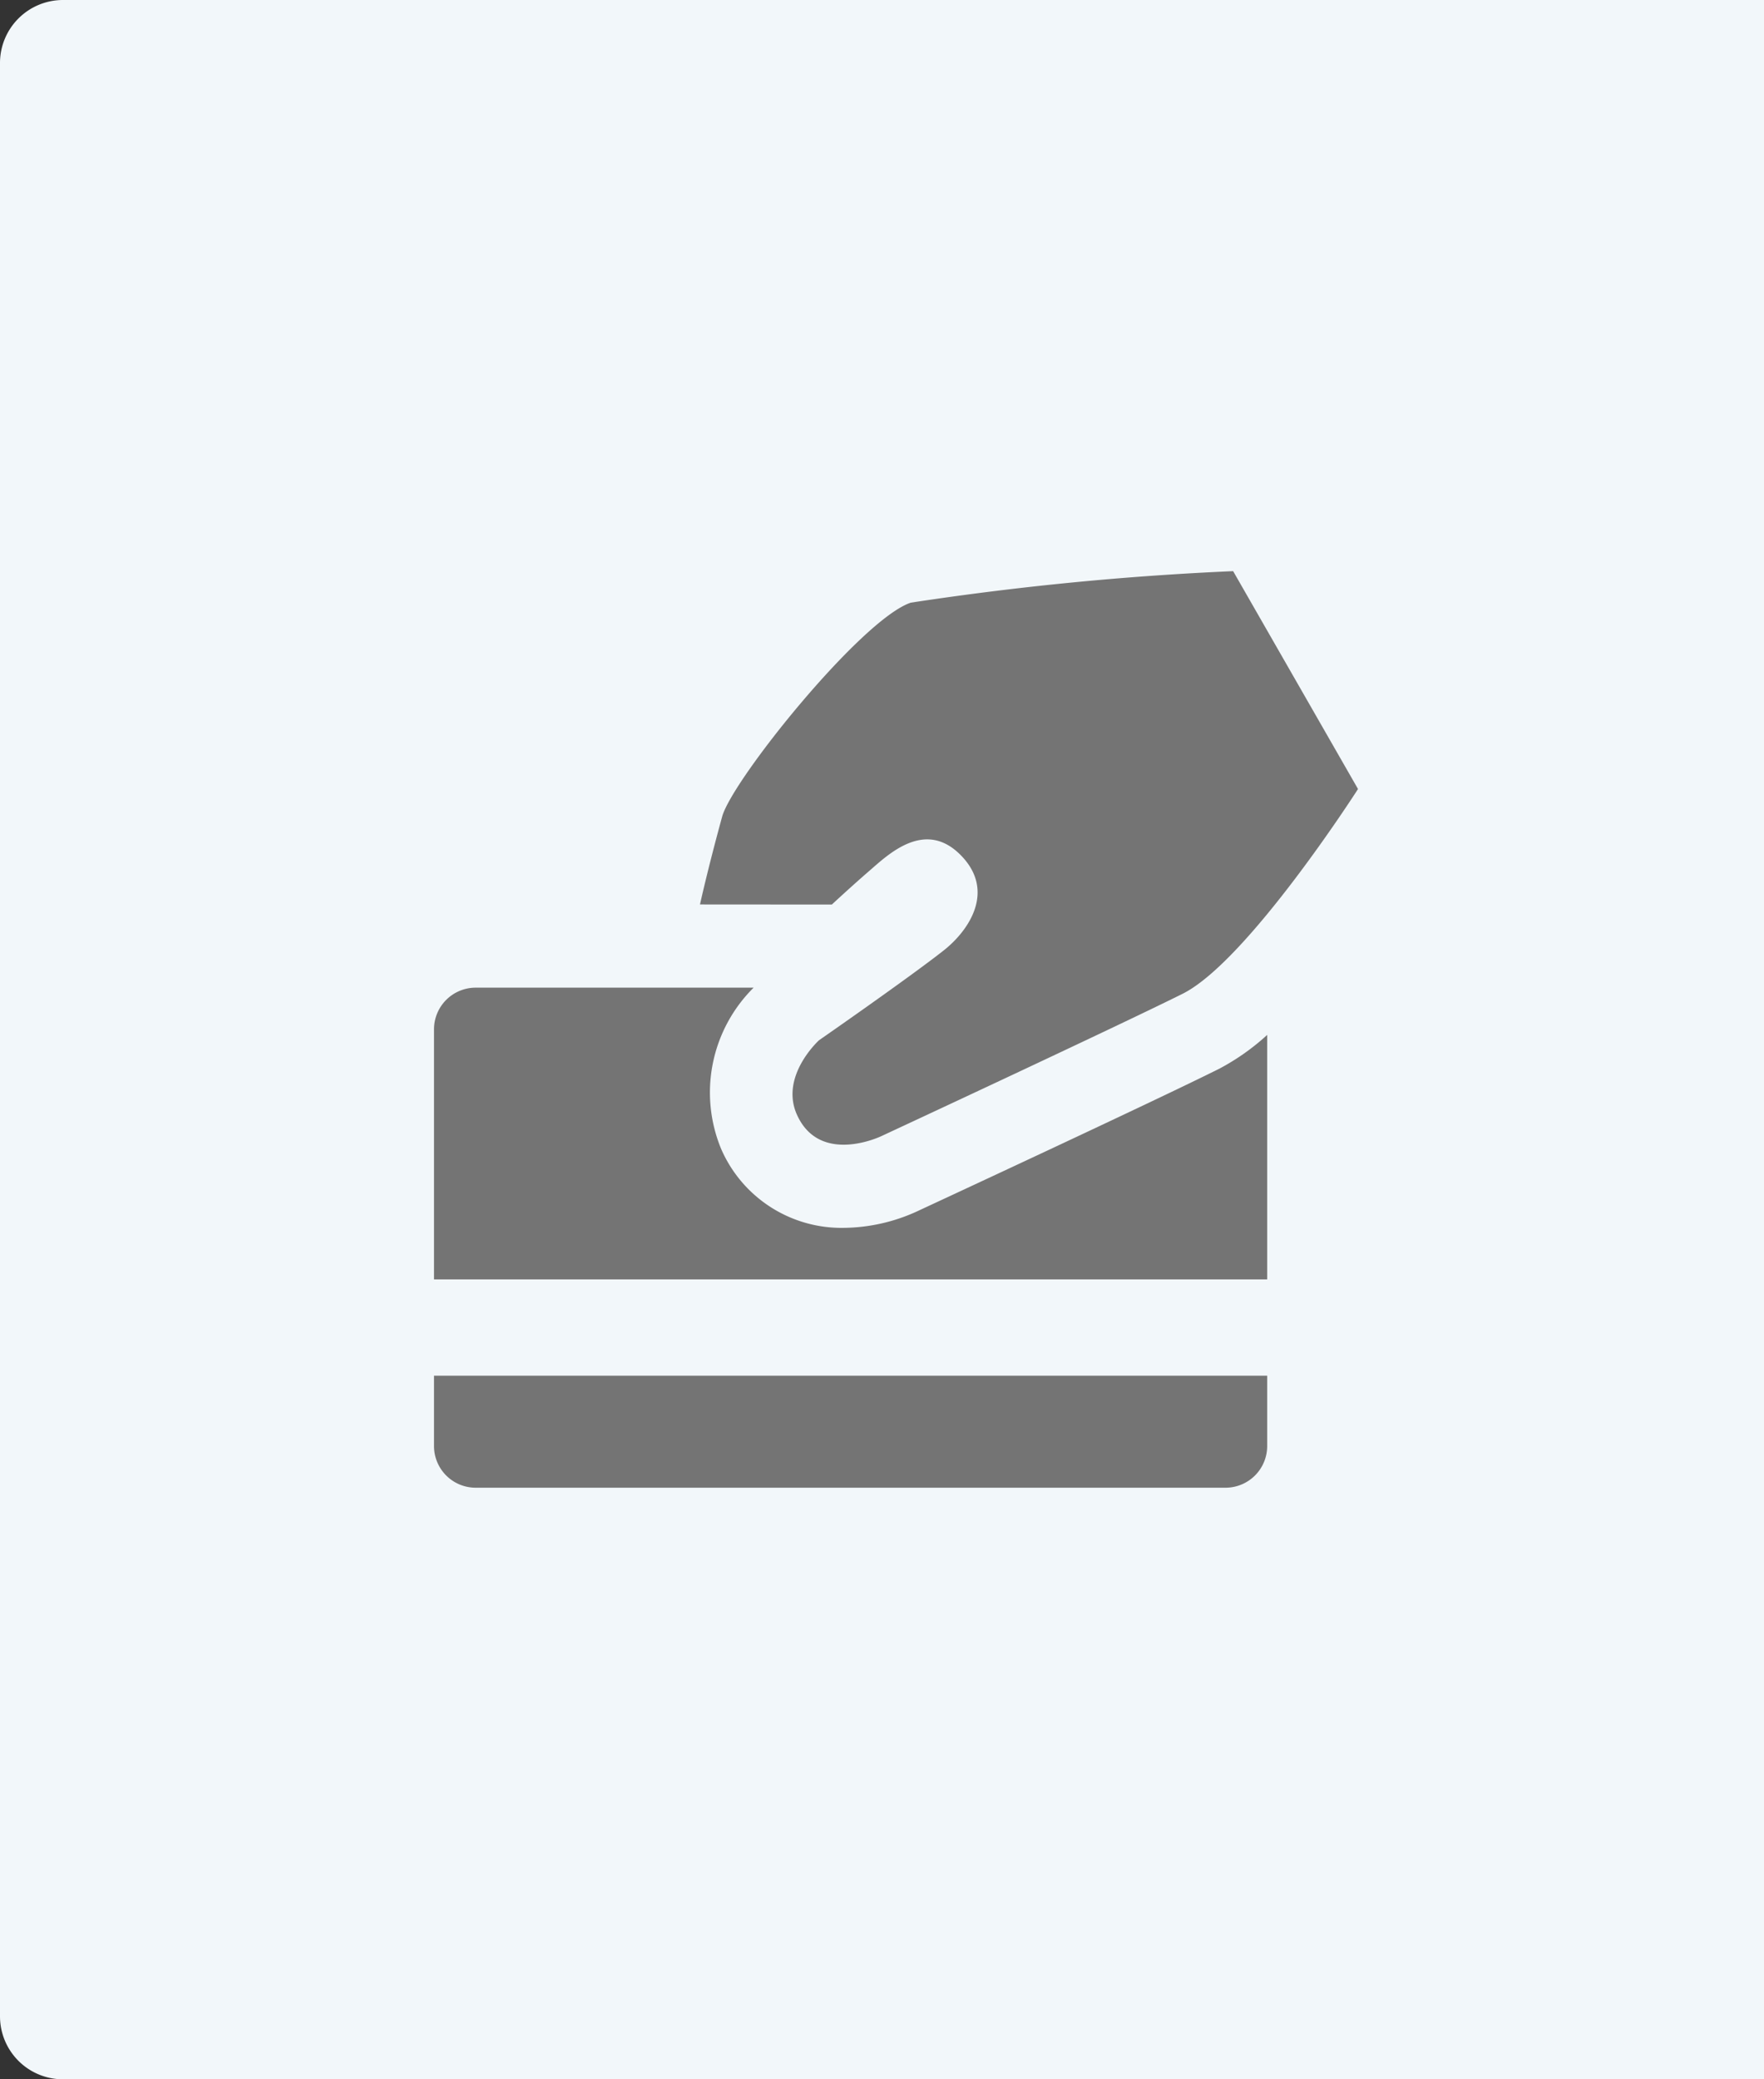
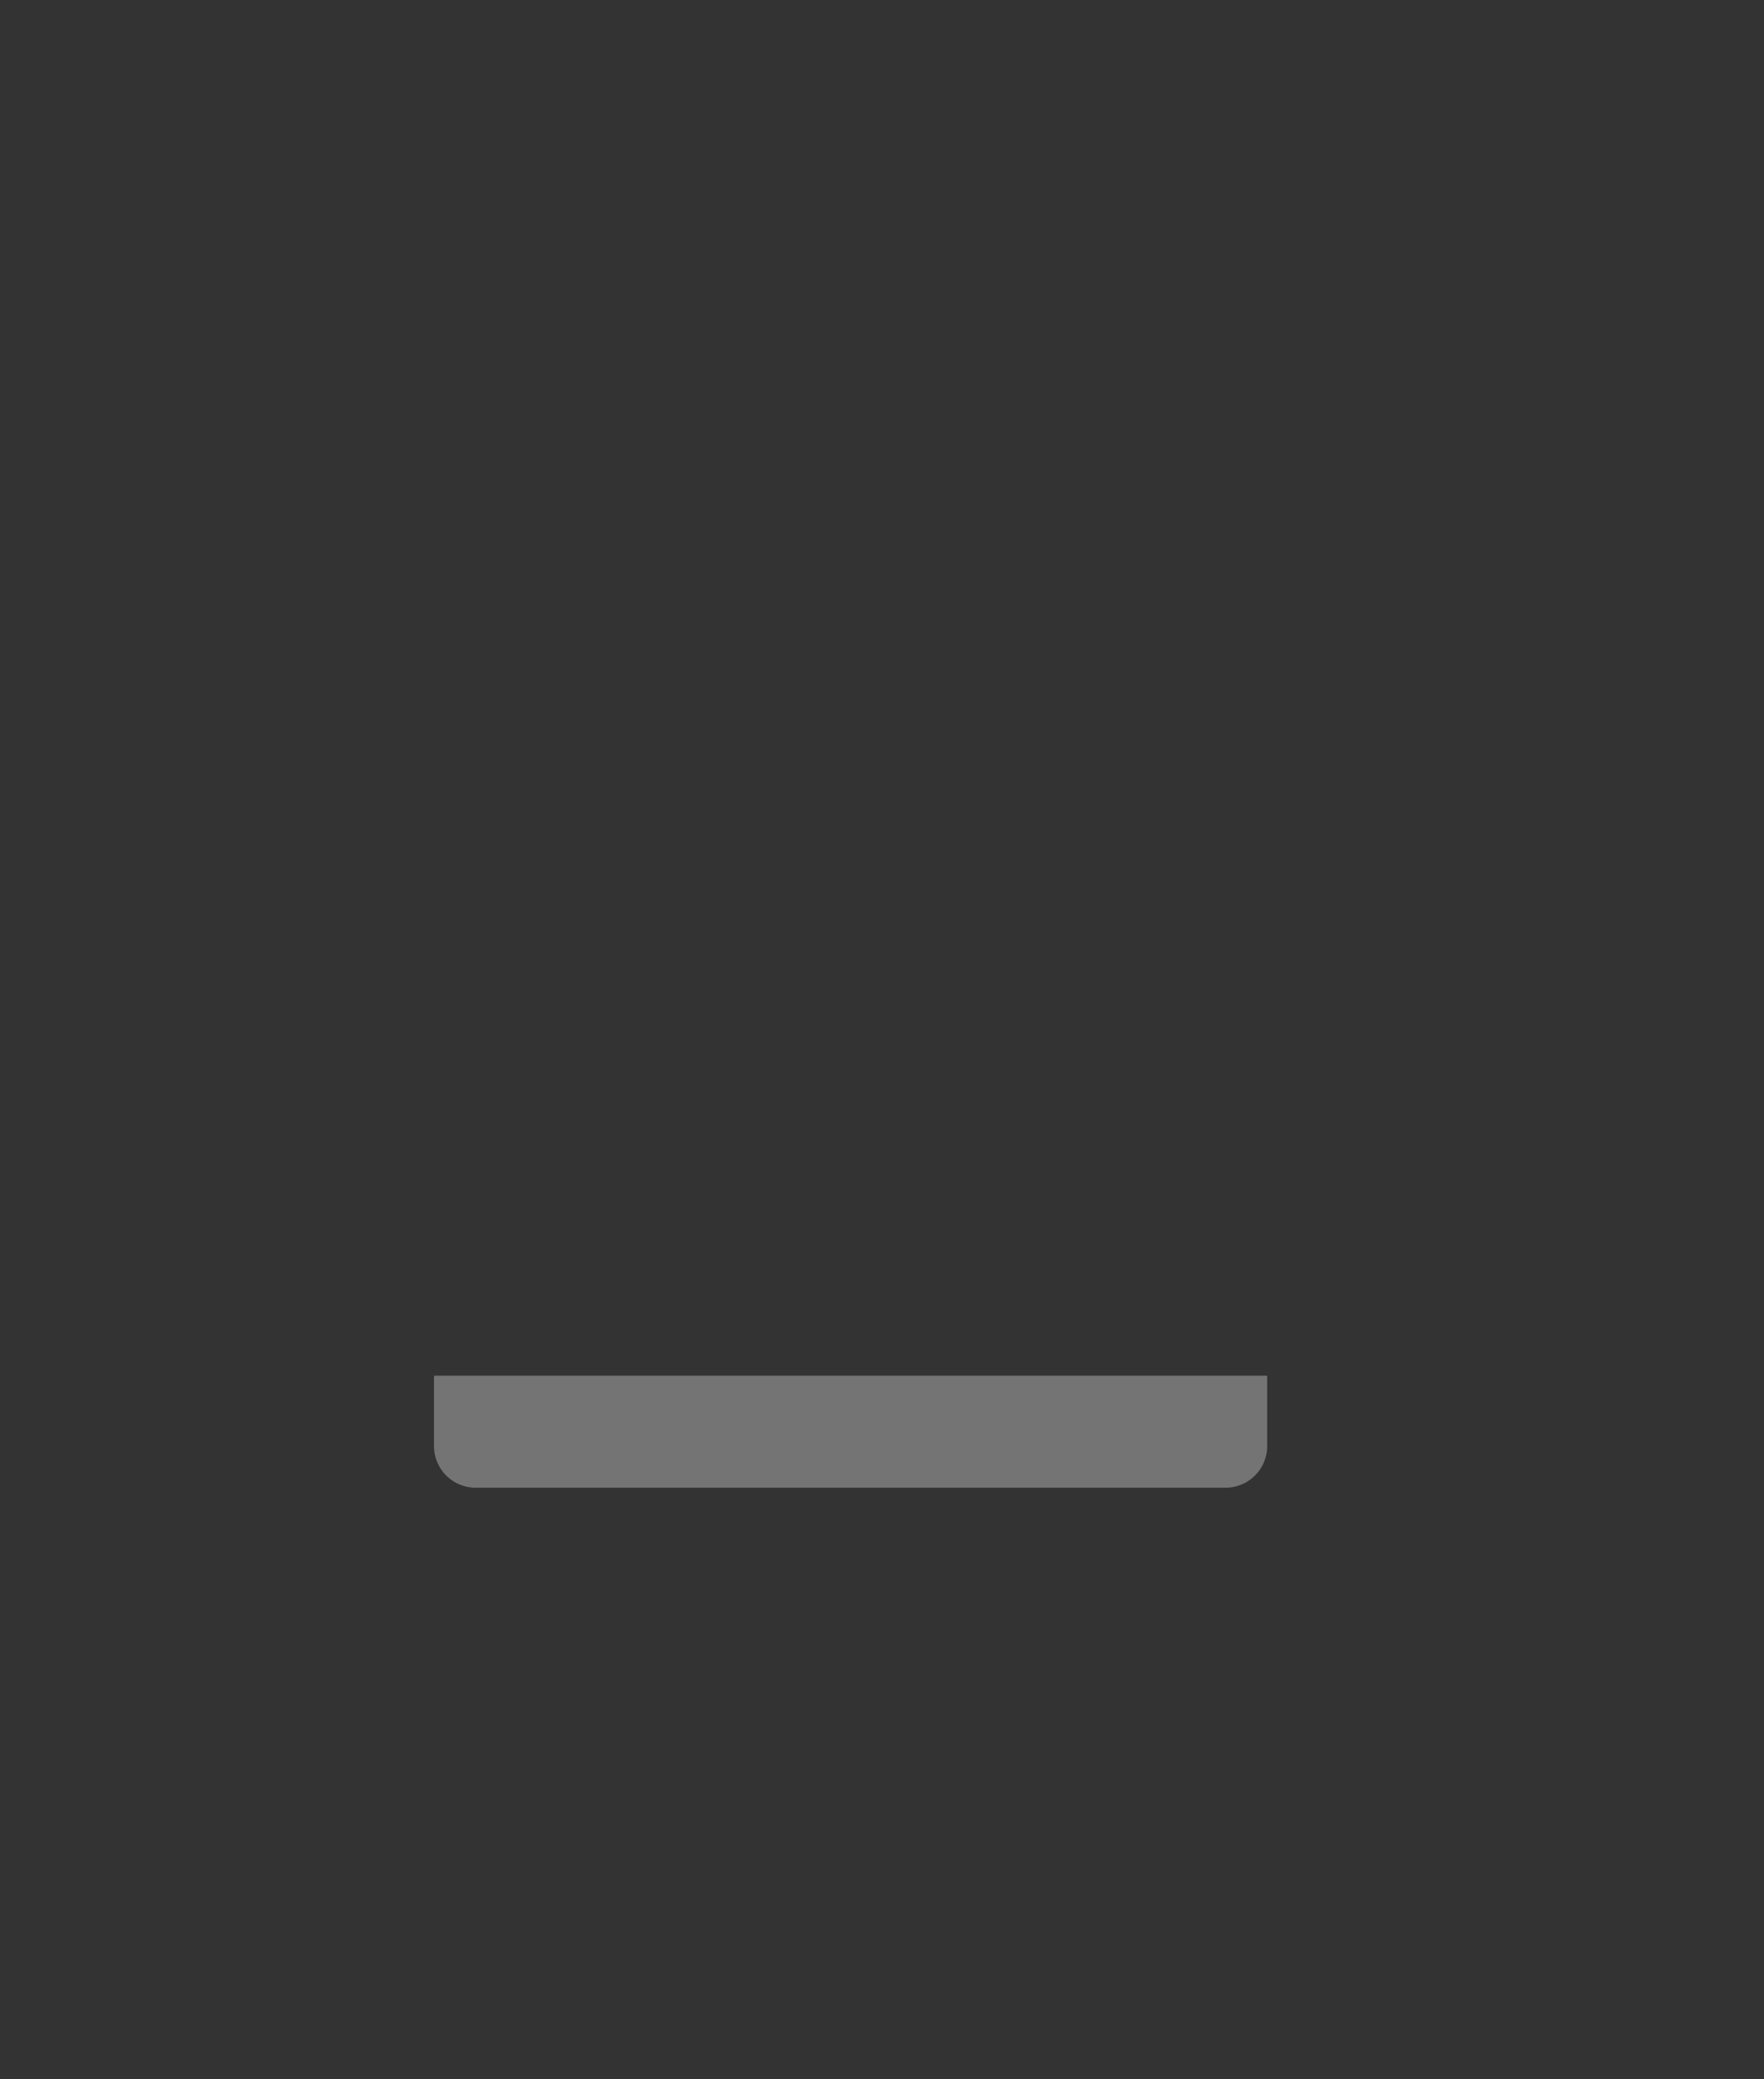
<svg xmlns="http://www.w3.org/2000/svg" width="112" height="132" viewBox="0 0 112 132">
  <rect x="0" y="0" width="112" height="132" fill="#333333" stroke="none" />
  <g id="Thumb" transform="translate(-120 -502)">
-     <path id="bkgd" d="M4,0H112a0,0,0,0,1,0,0V132a0,0,0,0,1,0,0H4a4,4,0,0,1-4-4V4A4,4,0,0,1,4,0Z" transform="translate(120 502)" fill="#f2f7fa" />
    <g id="dotcom-38887-marketplace-icon-payments-and-security" transform="translate(144 536)">
      <g id="Placement_Area" data-name="Placement Area" opacity="0">
        <rect id="Placement_Area-2" data-name="Placement Area" width="64" height="64" fill="red" />
        <path id="Placement_Area_-_Outline" data-name="Placement Area - Outline" d="M1,1V63H63V1H1M0,0H64V64H0Z" fill="rgba(0,0,0,0)" />
      </g>
      <g id="Icon">
        <g id="Canvas" opacity="0">
-           <rect id="Canvas-2" data-name="Canvas" width="64" height="64" fill="#747474" />
-           <path id="Canvas_-_Outline" data-name="Canvas - Outline" d="M1,1V63H63V1H1M0,0H64V64H0Z" fill="#747474" />
-         </g>
+           </g>
        <path id="Path_603657" data-name="Path 603657" d="M1,19.466a2.645,2.645,0,0,0,2.645,2.645H51.251A2.645,2.645,0,0,0,53.9,19.466V15H1Z" transform="translate(2.556 38.333)" fill="#747474" />
-         <path id="Path_603658" data-name="Path 603658" d="M50.893,13.2C46.732,15.283,32.252,22,31.713,22.253a11.411,11.411,0,0,1-4.7,1.067,8.331,8.331,0,0,1-7.783-5.013A9.372,9.372,0,0,1,21.293,8.072H3.645A2.645,2.645,0,0,0,1,10.717V26.591H53.9V11.071a14.613,14.613,0,0,1-3,2.124Z" transform="translate(2.556 20.628)" fill="#747474" />
-         <path id="Path_603659" data-name="Path 603659" d="M5.75,21.794s.471-2.158,1.406-5.573C7.793,13.892,16,3.682,19.137,2.635A190.98,190.98,0,0,1,39.6.635l7.929,13.831s-7,10.933-11.14,13S17.27,36.5,17.27,36.5s-3.9,1.886-5.362-1.353c-1.111-2.462,1.4-4.732,1.4-4.732S19.03,26.443,21.24,24.7c1.6-1.268,3.308-3.792,1.042-6.059s-4.578-.021-5.78,1.02S14.123,21.8,14.123,21.8Z" transform="translate(14.694 1.623)" fill="#747474" />
      </g>
    </g>
  </g>
</svg>